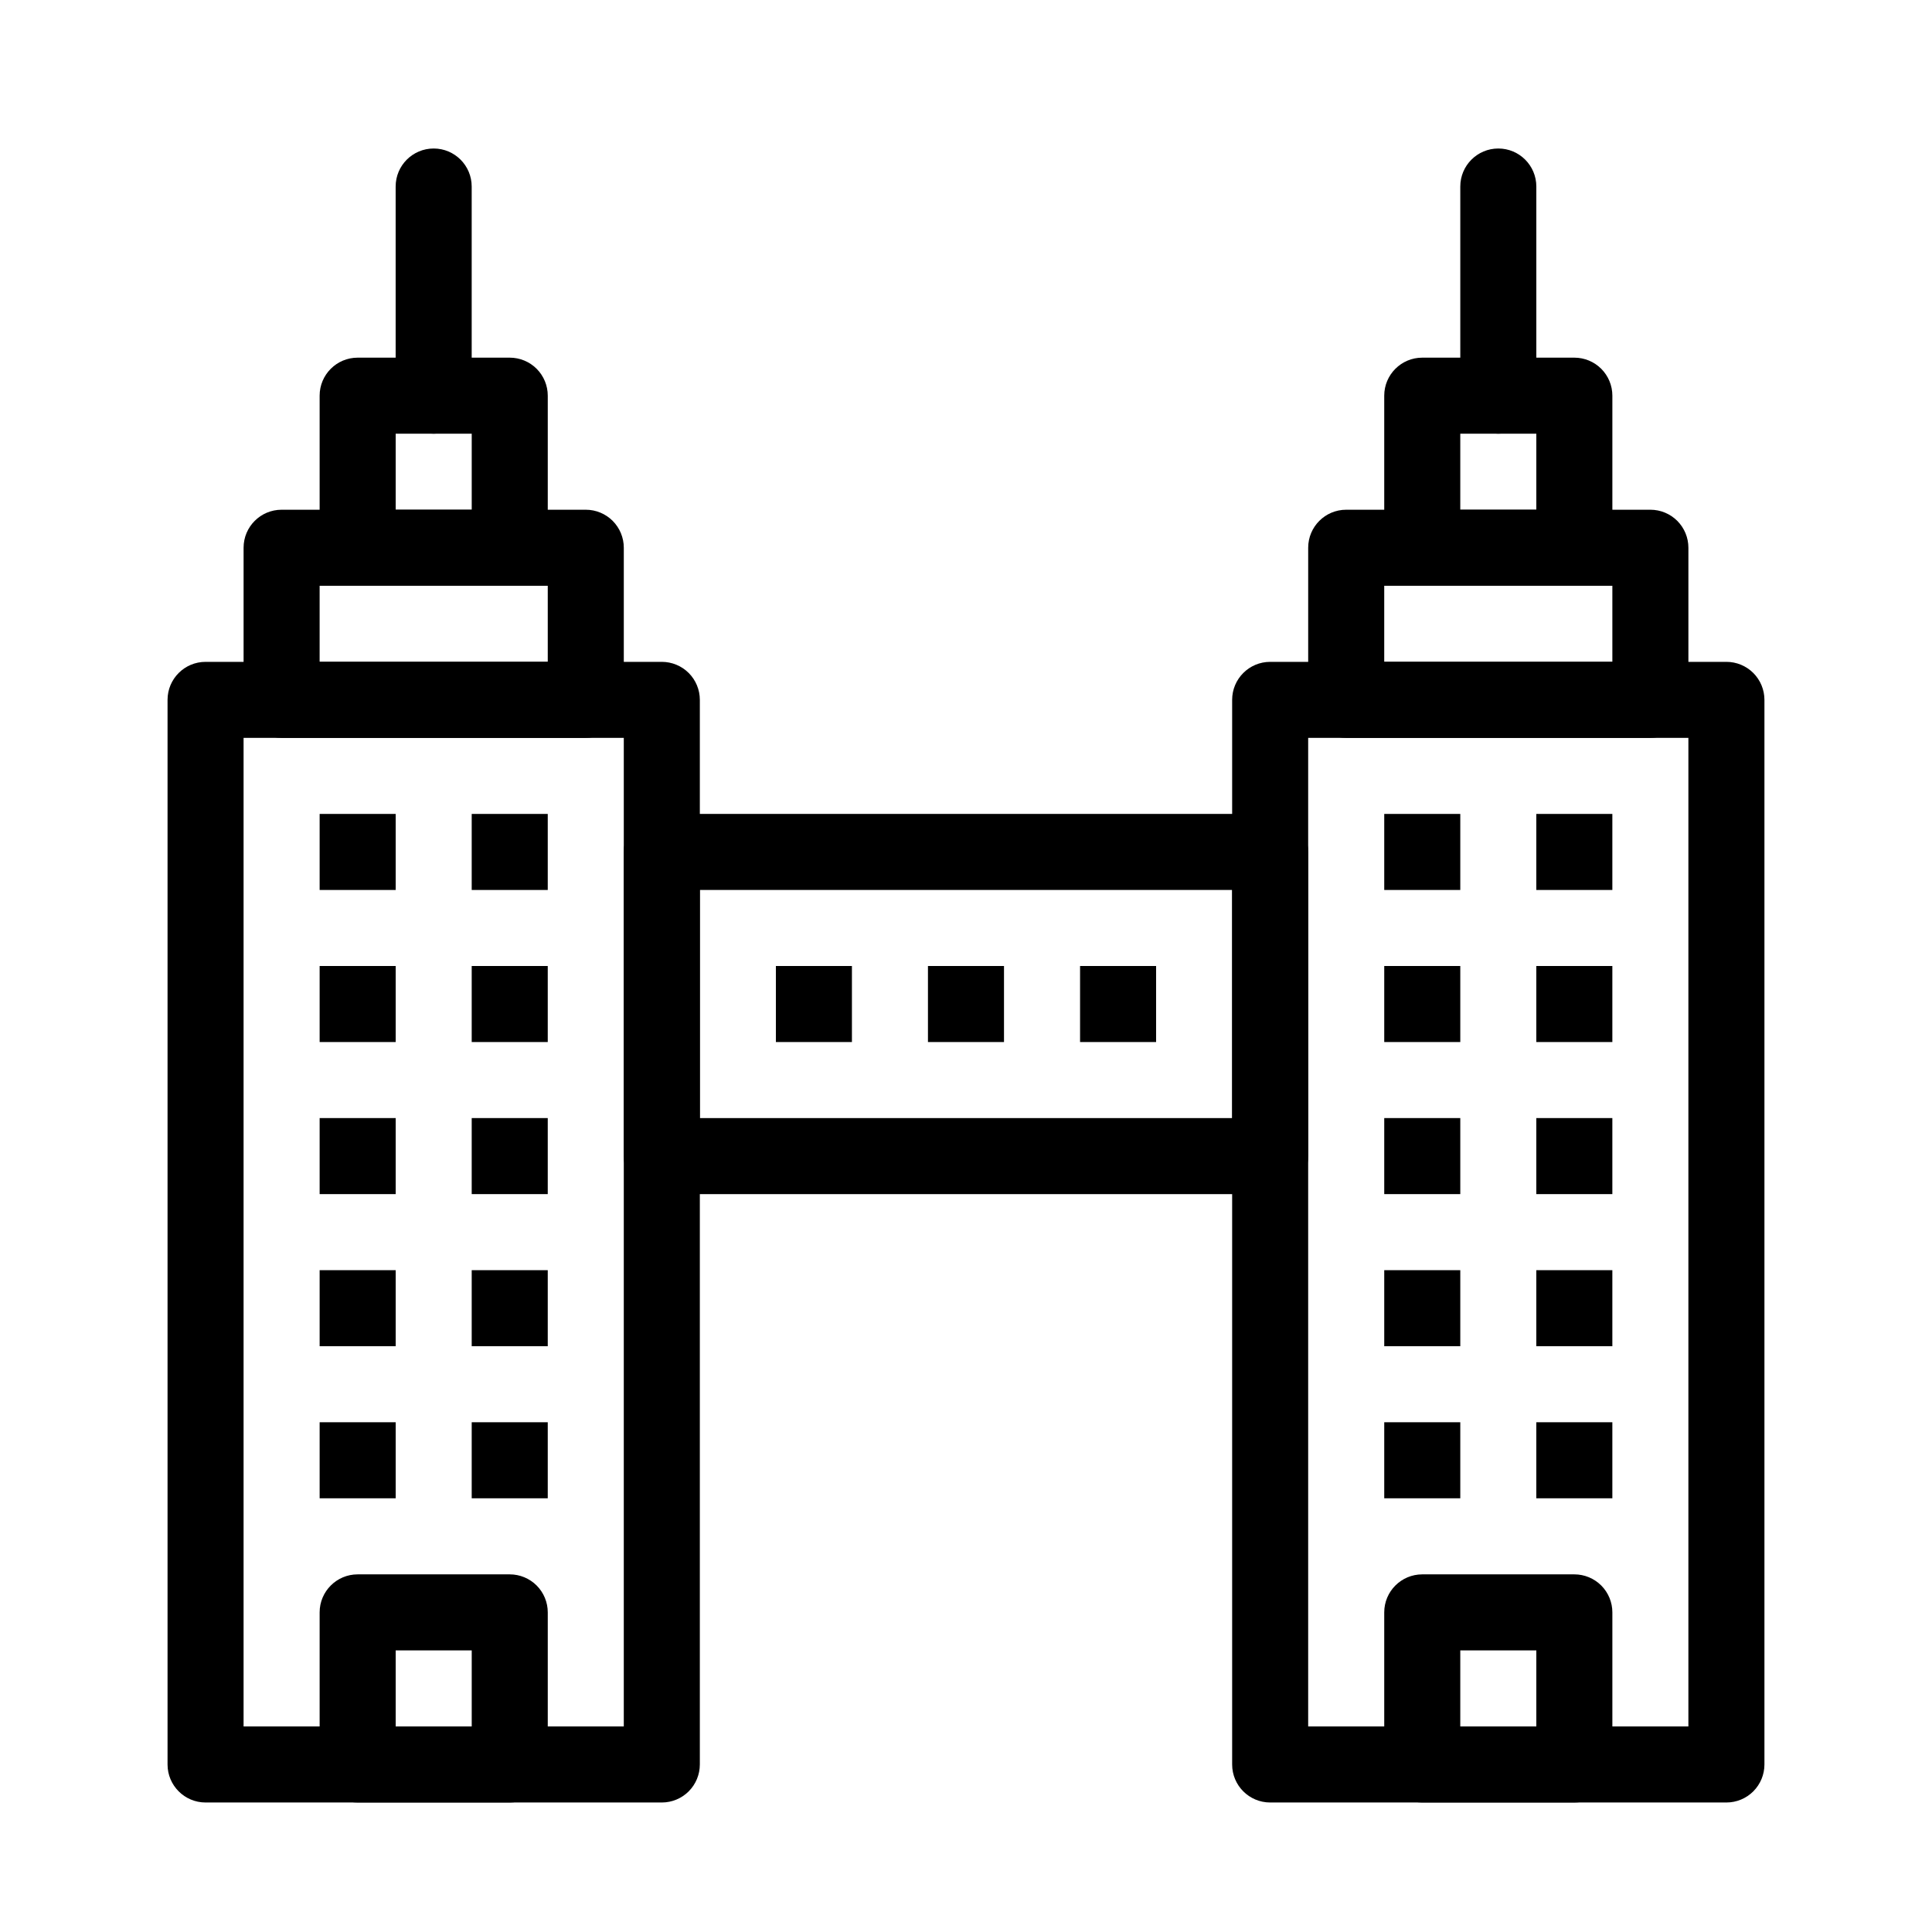
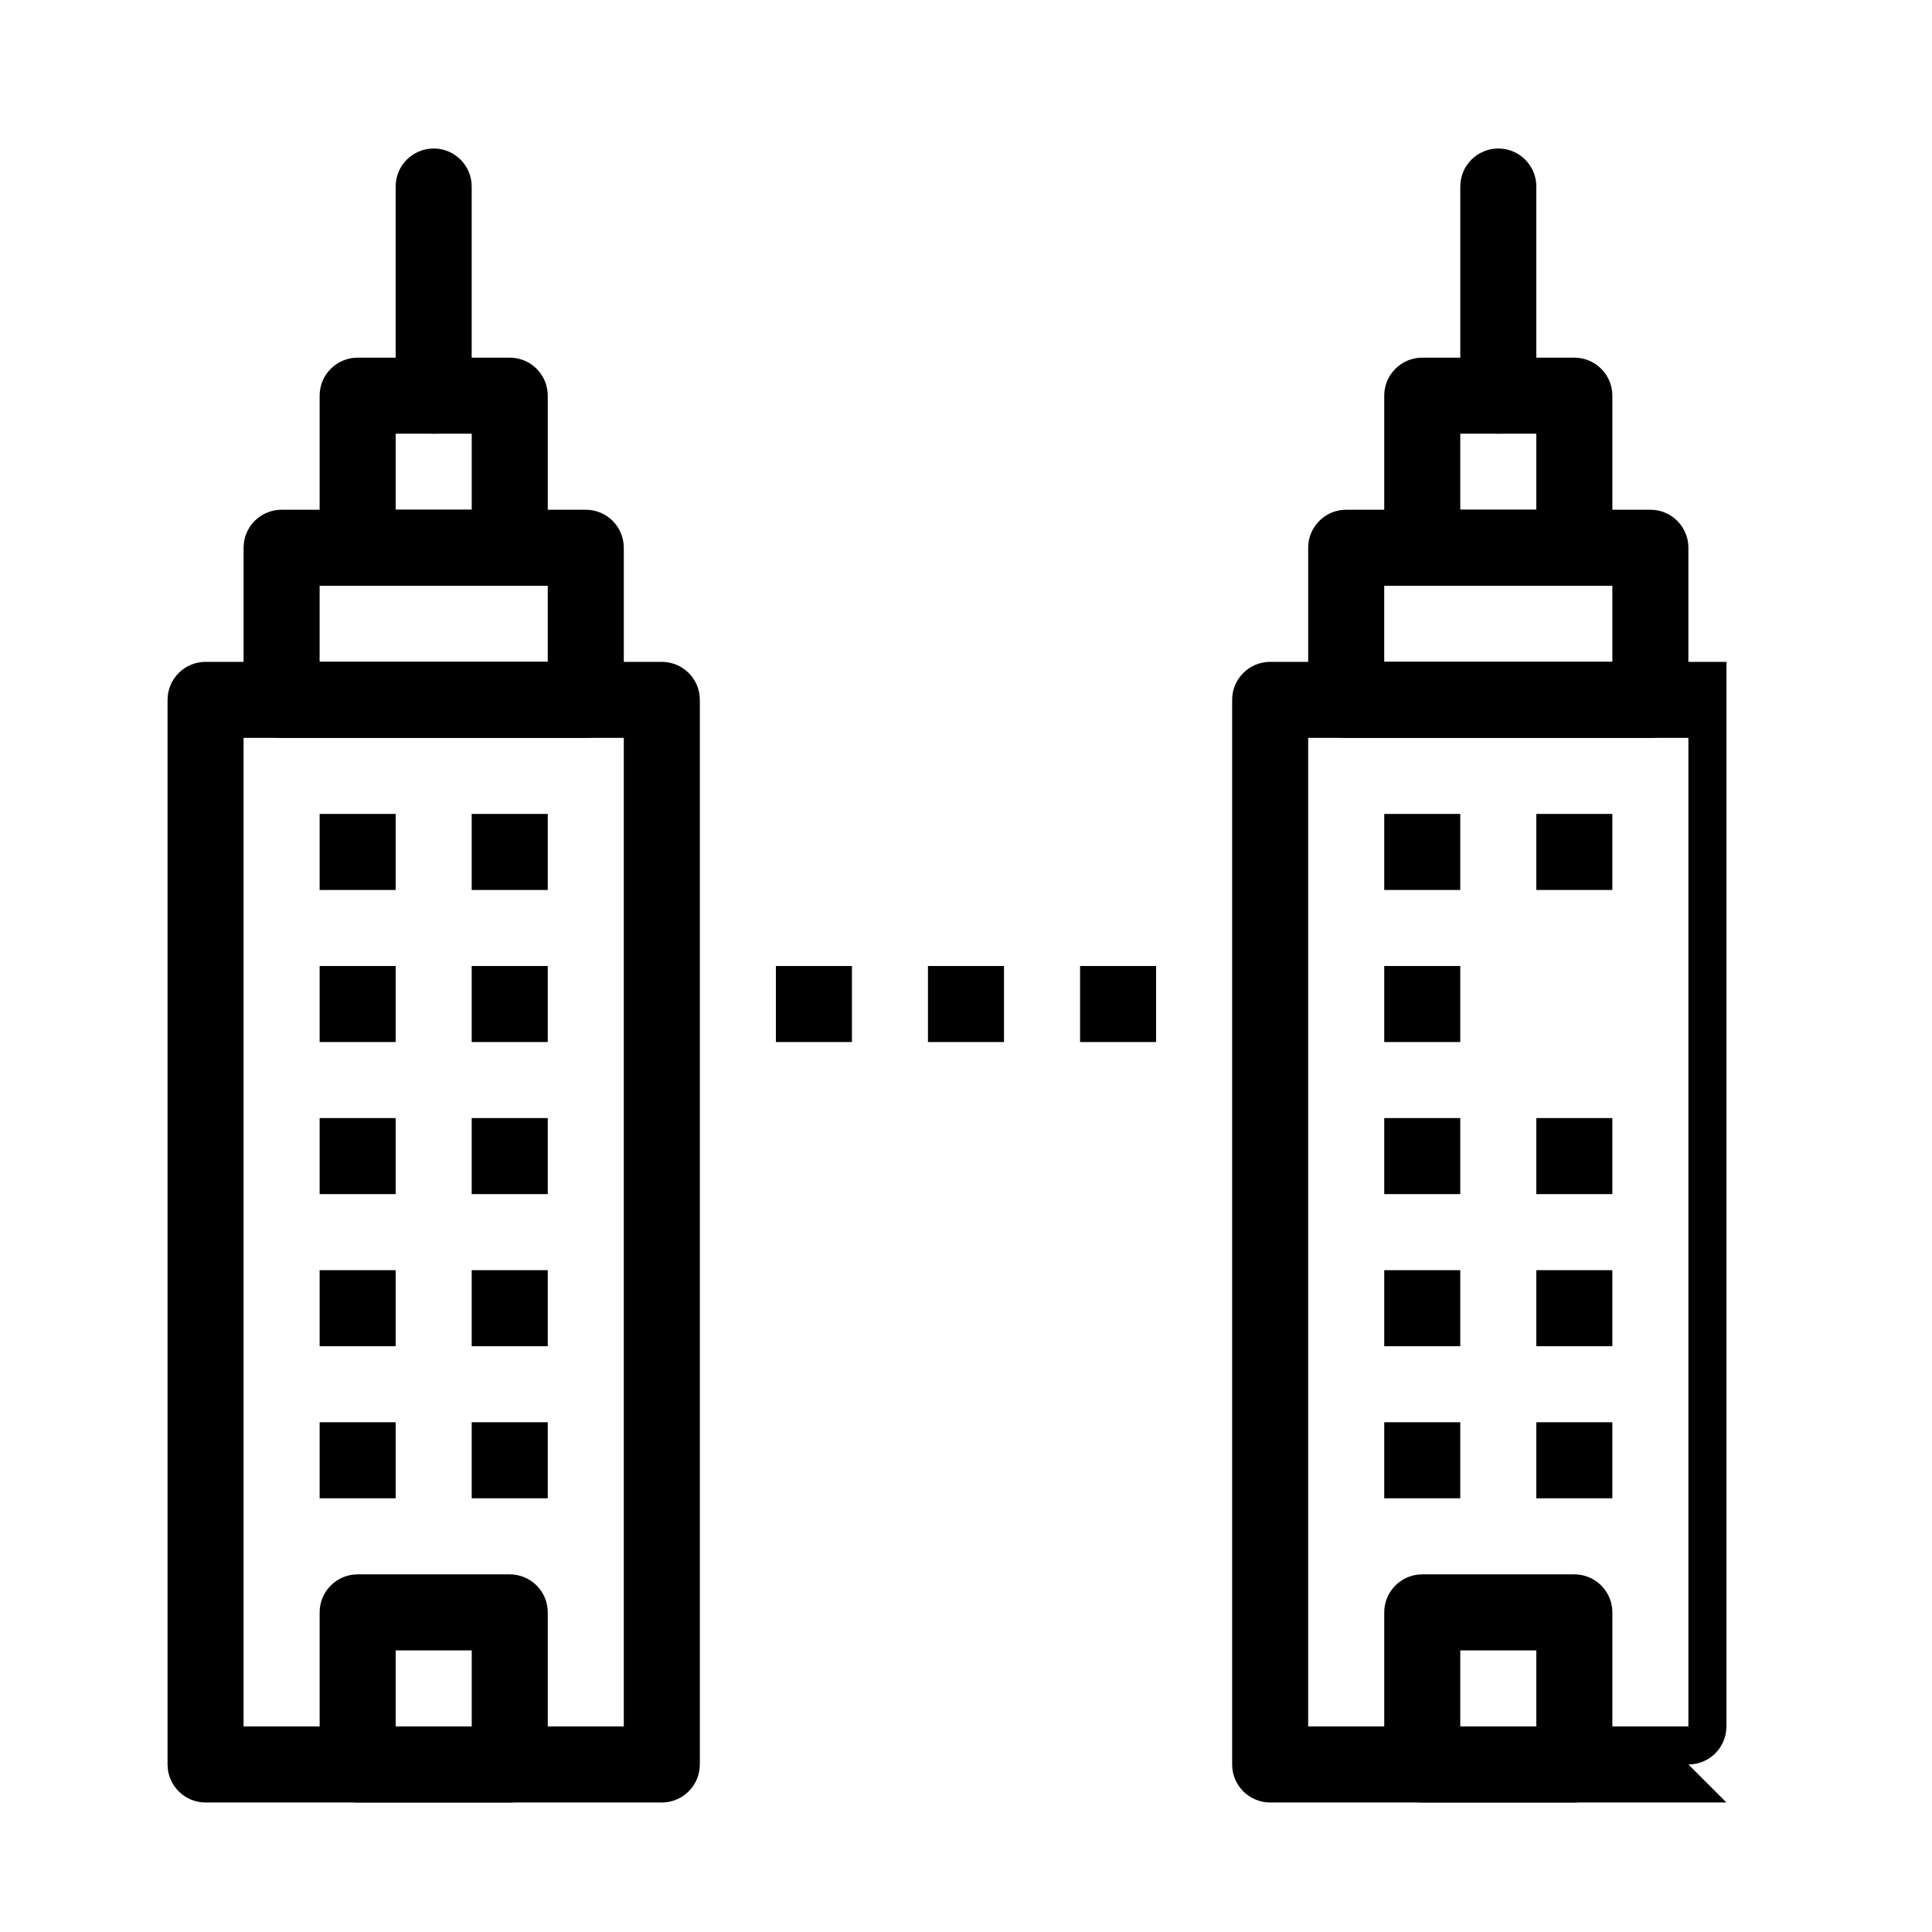
<svg xmlns="http://www.w3.org/2000/svg" fill="#000000" width="800px" height="800px" version="1.1" viewBox="144 144 512 512">
  <g>
    <path d="m319.39 621.68h-120.91c-5.566 0-10.078-4.512-10.078-10.078v-282.13c0-5.566 4.512-10.074 10.078-10.074h120.91c2.672 0 5.234 1.059 7.125 2.949 1.887 1.891 2.949 4.453 2.949 7.125v282.13c0 2.672-1.062 5.234-2.949 7.125-1.891 1.891-4.453 2.953-7.125 2.953zm-110.84-20.152h100.76v-261.98h-100.76z" />
    <path d="m248.86 359.7h-20.152v20.152h20.152z" />
    <path d="m248.86 400h-20.152v20.152h20.152z" />
    <path d="m248.86 440.3h-20.152v20.152h20.152z" />
    <path d="m248.86 480.61h-20.152v20.152h20.152z" />
    <path d="m289.16 359.7h-20.152v20.152h20.152z" />
    <path d="m289.16 400h-20.152v20.152h20.152z" />
    <path d="m289.16 440.3h-20.152v20.152h20.152z" />
    <path d="m289.16 480.61h-20.152v20.152h20.152z" />
    <path d="m248.86 520.91h-20.152v20.152h20.152z" />
    <path d="m289.16 520.91h-20.152v20.152h20.152z" />
    <path d="m279.09 621.68h-40.305c-5.566 0-10.078-4.512-10.078-10.078v-40.305c0-5.562 4.512-10.074 10.078-10.074h40.305c2.672 0 5.234 1.059 7.125 2.949 1.887 1.891 2.949 4.453 2.949 7.125v40.305c0 2.672-1.062 5.234-2.949 7.125-1.891 1.891-4.453 2.953-7.125 2.953zm-30.23-20.152h20.152v-20.152h-20.152z" />
    <path d="m299.24 339.54h-80.609c-5.566 0-10.078-4.512-10.078-10.078v-40.305c0-5.566 4.512-10.074 10.078-10.074h80.609c2.672 0 5.234 1.059 7.125 2.949 1.887 1.891 2.949 4.453 2.949 7.125v40.305c0 2.672-1.062 5.234-2.949 7.125-1.891 1.891-4.453 2.953-7.125 2.953zm-70.535-20.152h60.457v-20.152h-60.457z" />
    <path d="m279.09 299.24h-40.305c-5.566 0-10.078-4.512-10.078-10.078v-40.305c0-5.566 4.512-10.074 10.078-10.074h40.305c2.672 0 5.234 1.059 7.125 2.949 1.887 1.891 2.949 4.453 2.949 7.125v40.305c0 2.672-1.062 5.234-2.949 7.125-1.891 1.891-4.453 2.953-7.125 2.953zm-30.23-20.152h20.152v-20.152h-20.152z" />
    <path d="m258.93 258.93c-5.566 0-10.078-4.512-10.078-10.078v-55.418c0-5.566 4.512-10.078 10.078-10.078 5.562 0 10.074 4.512 10.074 10.078v55.418c0 2.672-1.062 5.234-2.949 7.125-1.891 1.891-4.453 2.953-7.125 2.953z" />
-     <path d="m601.52 621.68h-120.91c-5.566 0-10.078-4.512-10.078-10.078v-282.13c0-5.566 4.512-10.074 10.078-10.074h120.91c2.672 0 5.234 1.059 7.125 2.949 1.887 1.891 2.949 4.453 2.949 7.125v282.13c0 2.672-1.062 5.234-2.949 7.125-1.891 1.891-4.453 2.953-7.125 2.953zm-110.84-20.152h100.76v-261.98h-100.76z" />
+     <path d="m601.52 621.68h-120.91c-5.566 0-10.078-4.512-10.078-10.078v-282.13c0-5.566 4.512-10.074 10.078-10.074h120.91v282.13c0 2.672-1.062 5.234-2.949 7.125-1.891 1.891-4.453 2.953-7.125 2.953zm-110.84-20.152h100.76v-261.98h-100.76z" />
    <path d="m530.99 359.7h-20.152v20.152h20.152z" />
    <path d="m530.99 400h-20.152v20.152h20.152z" />
    <path d="m530.99 440.3h-20.152v20.152h20.152z" />
    <path d="m530.99 480.61h-20.152v20.152h20.152z" />
    <path d="m571.29 359.7h-20.152v20.152h20.152z" />
-     <path d="m571.29 400h-20.152v20.152h20.152z" />
    <path d="m571.29 440.3h-20.152v20.152h20.152z" />
    <path d="m571.29 480.61h-20.152v20.152h20.152z" />
    <path d="m530.99 520.91h-20.152v20.152h20.152z" />
    <path d="m571.29 520.91h-20.152v20.152h20.152z" />
    <path d="m561.22 621.68h-40.305c-5.566 0-10.078-4.512-10.078-10.078v-40.305c0-5.562 4.512-10.074 10.078-10.074h40.305c2.672 0 5.234 1.059 7.125 2.949 1.887 1.891 2.949 4.453 2.949 7.125v40.305c0 2.672-1.062 5.234-2.949 7.125-1.891 1.891-4.453 2.953-7.125 2.953zm-30.23-20.152h20.152v-20.152h-20.152z" />
    <path d="m581.37 339.54h-80.609c-5.566 0-10.078-4.512-10.078-10.078v-40.305c0-5.566 4.512-10.074 10.078-10.074h80.609c2.672 0 5.234 1.059 7.125 2.949 1.887 1.891 2.949 4.453 2.949 7.125v40.305c0 2.672-1.062 5.234-2.949 7.125-1.891 1.891-4.453 2.953-7.125 2.953zm-70.535-20.152h60.457v-20.152h-60.457z" />
    <path d="m561.22 299.24h-40.305c-5.566 0-10.078-4.512-10.078-10.078v-40.305c0-5.566 4.512-10.074 10.078-10.074h40.305c2.672 0 5.234 1.059 7.125 2.949 1.887 1.891 2.949 4.453 2.949 7.125v40.305c0 2.672-1.062 5.234-2.949 7.125-1.891 1.891-4.453 2.953-7.125 2.953zm-30.23-20.152h20.152v-20.152h-20.152z" />
    <path d="m541.07 258.93c-5.566 0-10.078-4.512-10.078-10.078v-55.418c0-5.566 4.512-10.078 10.078-10.078 5.562 0 10.074 4.512 10.074 10.078v55.418c0 2.672-1.062 5.234-2.949 7.125-1.891 1.891-4.453 2.953-7.125 2.953z" />
-     <path d="m480.61 460.46h-161.22c-5.566 0-10.078-4.512-10.078-10.078v-80.609c0-5.566 4.512-10.074 10.078-10.074h161.22c2.672 0 5.234 1.059 7.125 2.949 1.887 1.891 2.949 4.453 2.949 7.125v80.609c0 2.672-1.062 5.234-2.949 7.125-1.891 1.891-4.453 2.953-7.125 2.953zm-151.14-20.152h141.07v-60.457h-141.07z" />
    <path d="m369.77 400h-20.152v20.152h20.152z" />
    <path d="m410.07 400h-20.152v20.152h20.152z" />
    <path d="m450.38 400h-20.152v20.152h20.152z" />
  </g>
</svg>